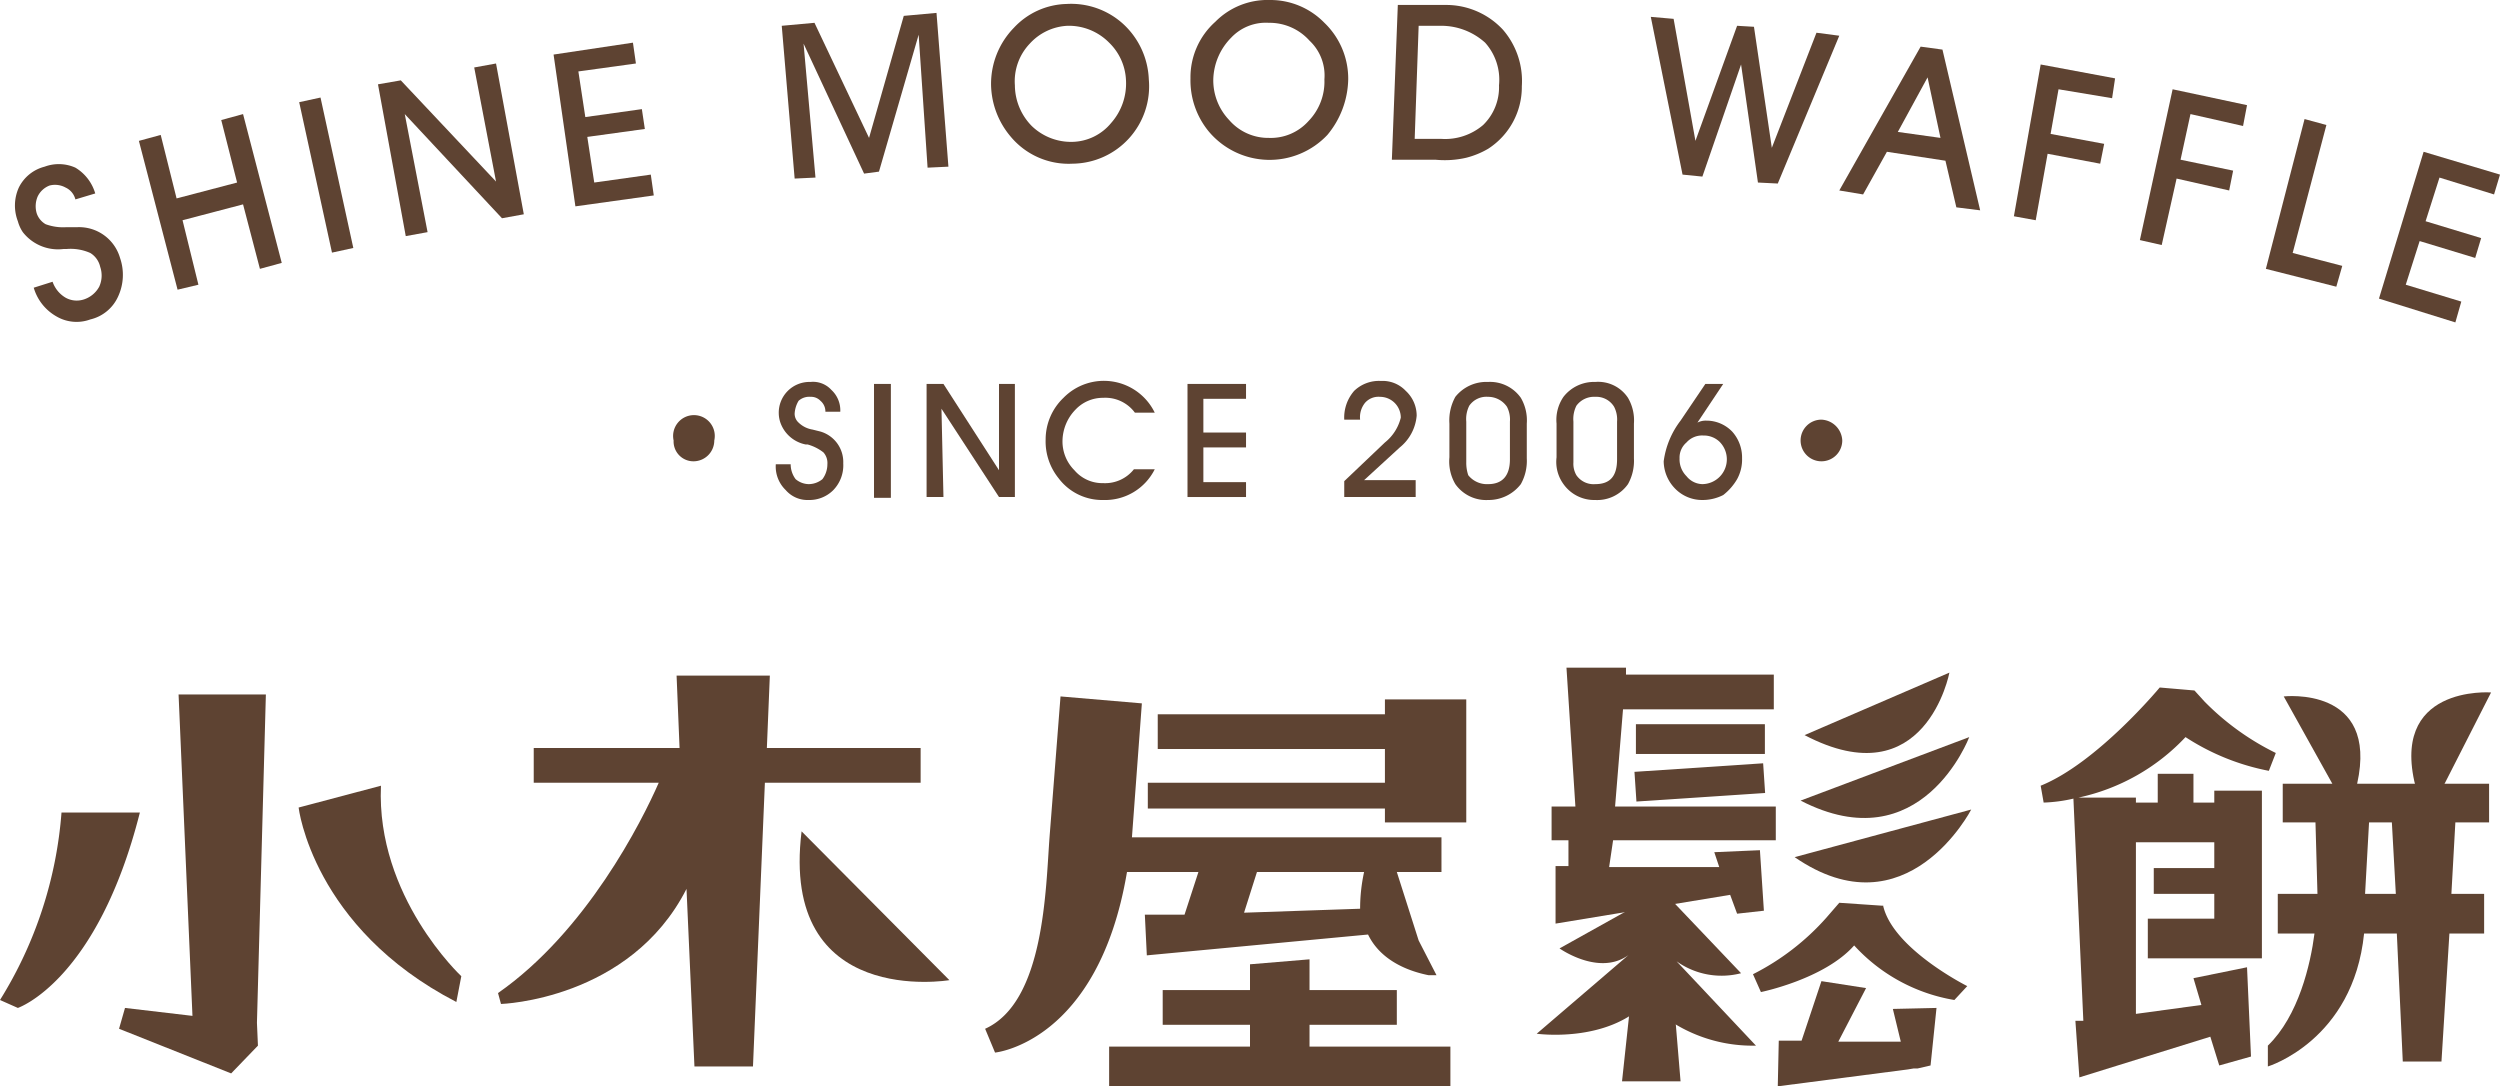
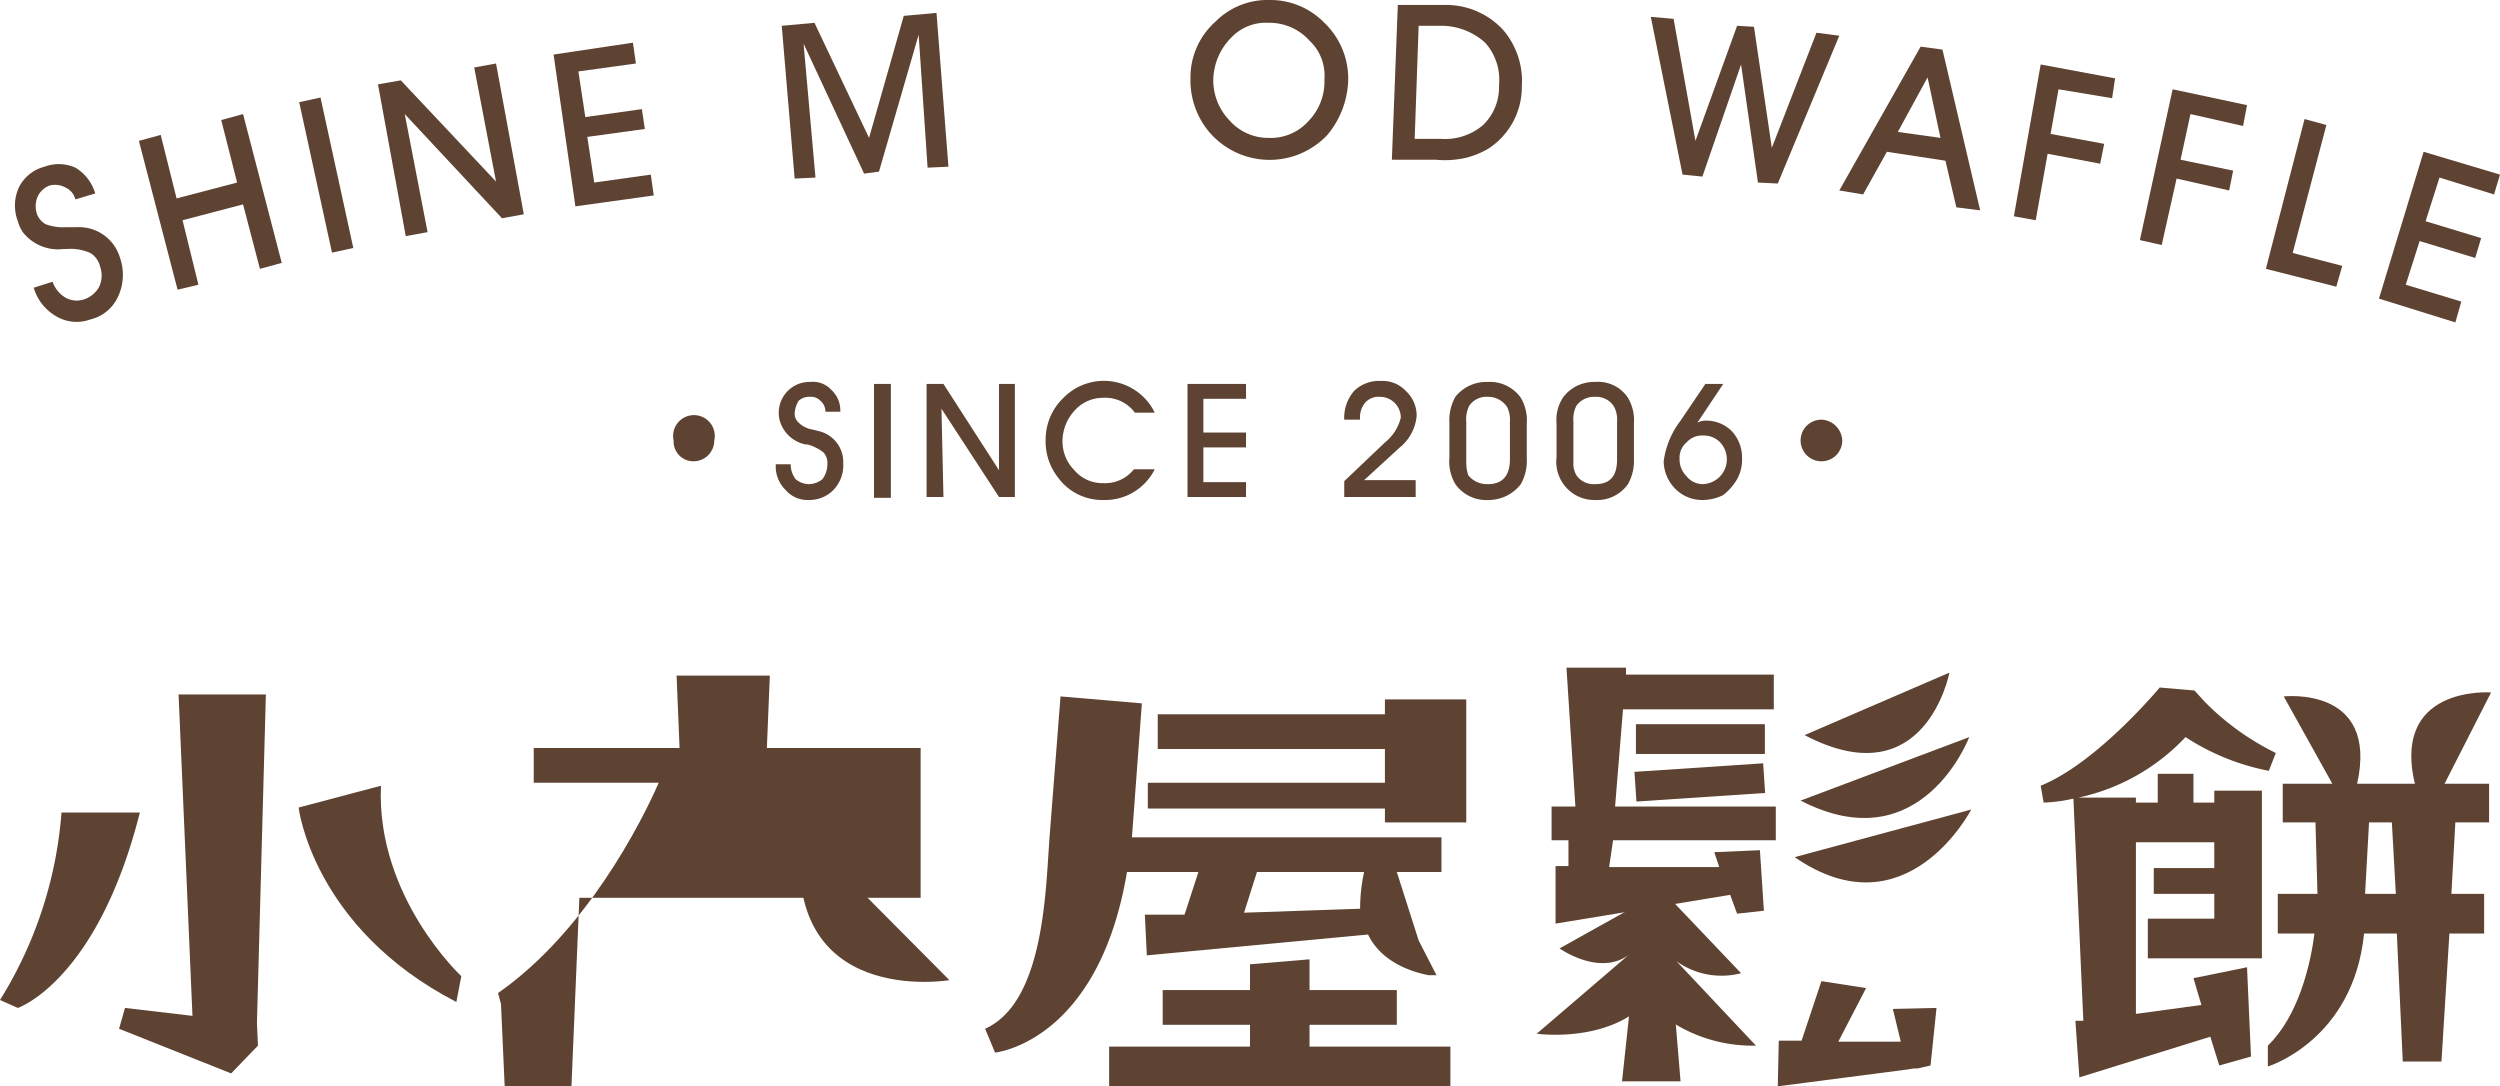
<svg xmlns="http://www.w3.org/2000/svg" width="252" height="109.5" viewBox="0 0 252 109.5">
  <g>
-     <path d="M92.8,75.4H77.3l.3-7.3H68.2l.3,7.3H53.8v3.5H66.4c-1.7,3.9-7.3,15-16.2,21.2l.3,1.1s13-.4,18.7-11.6l.8,17.9h5.9l1.2-28.6H92.8Z" style="fill: #5e4332" />
+     <path d="M92.8,75.4H77.3l.3-7.3H68.2l.3,7.3H53.8v3.5H66.4c-1.7,3.9-7.3,15-16.2,21.2l.3,1.1l.8,17.9h5.9l1.2-28.6H92.8Z" style="fill: #5e4332" />
    <path d="M80.8,83.8c-2.2,17.9,14.9,15,14.9,15Z" style="fill: #5e4332" />
    <polygon points="132 103.3 140.8 103.3 140.8 99.8 132 99.8 132 96.7 126 97.2 126 99.8 117.2 99.8 117.2 103.3 126 103.3 126 105.5 111.8 105.5 111.8 109.5 146.2 109.5 146.2 105.5 132 105.5 132 103.3" style="fill: #5e4332" />
    <polygon points="139.6 70.5 139.6 72 116.7 72 116.7 75.5 139.6 75.5 139.6 78.9 115.7 78.9 115.7 81.5 139.6 81.5 139.6 82.9 147.8 82.9 147.8 70.5 139.6 70.5" style="fill: #5e4332" />
    <path d="M120.8,87.9l-1.4,4.3h-4l.2,4.1,22.3-2.1c1.4,2.9,4.6,3.8,6.1,4.1h.8L143,94.8l-2.2-6.9h4.5V84.4H114.1l1-13.5-8.2-.7-1.1,14.1c-.4,5.3-.5,16.7-6.5,19.4l1,2.4s10.4-1,13.3-18.2Zm5.9,0h10.8a17.3,17.3,0,0,0-.4,3.7l-11.7.4Z" style="fill: #5e4332" />
    <polygon points="26.8 70 18 70 19.4 102.4 12.6 101.6 12 103.7 23.3 108.2 26 105.4 25.9 103.1 25.9 103.1 25.9 103.1 26.8 70" style="fill: #5e4332" />
    <path d="M38.4,79.2l-8.3,2.2S31.5,93.5,46,101l.5-2.6s-8.6-8-8.1-19.2" style="fill: #5e4332" />
    <path d="M6.2,81.9A41.7,41.7,0,0,1,0,100.8l1.8.8s8-2.7,12.3-19.7Z" style="fill: #5e4332" />
    <polygon points="165.2 93.2 163.5 109 169.4 109 168.1 93.4 165.2 93.2" style="fill: #5e4332" />
    <path d="M196.5,67.8l-14.6,6.3c12.2,6.4,14.6-6.3,14.6-6.3" style="fill: #5e4332" />
    <path d="M198.5,74.3l-17,6.4c12.2,6.3,17-6.4,17-6.4" style="fill: #5e4332" />
    <path d="M198.7,81.6l-17.8,4.8c11.3,7.8,17.8-4.8,17.8-4.8" style="fill: #5e4332" />
    <rect x="164.9" y="73" width="13" height="3" style="fill: #5e4332" />
    <rect x="164.9" y="77.2" width="13" height="3" transform="translate(-4.9 11.7) rotate(-3.8)" style="fill: #5e4332" />
    <polygon points="177.4 85.7 172.8 85.9 173.3 87.4 162.2 87.4 162.6 84.7 179 84.7 179 81.3 162.8 81.3 163.6 71.5 178.8 71.5 178.8 68 163.9 68 163.9 67.3 157.9 67.3 158.8 81.3 156.4 81.3 156.4 84.7 158.1 84.7 158.1 87.3 156.8 87.3 156.8 93.1 174.4 90.2 175.1 92.1 177.8 91.8 177.4 85.7" style="fill: #5e4332" />
    <polygon points="191.6 105 185.3 105 188.1 99.6 183.6 98.9 181.6 104.9 179.3 104.9 179.2 109.5 192.3 107.8 192.3 107.8 192.9 107.7 193.3 107.7 193.3 107.7 194.6 107.4 195.2 101.6 190.8 101.7 191.6 105" style="fill: #5e4332" />
-     <path d="M189.8,91.3l-4.4-.3-1.3,1.5h0a24.8,24.8,0,0,1-7.4,5.7l.8,1.8s6.4-1.3,9.4-4.7a17.6,17.6,0,0,0,10.1,5.5l1.3-1.4s-7.6-3.8-8.5-8.2" style="fill: #5e4332" />
    <path d="M167.6,89.8l-10.4,5.8s4.5,3.2,7.5.2l-9.8,8.4s7.1,1,11.1-3.2a15.1,15.1,0,0,0,11,4.4l-8-8.5a7.8,7.8,0,0,0,6.5,1.2Z" style="fill: #5e4332" />
    <path d="M223.2,80.9h-2.1V78h-3.6v2.9h-2.2v-.5h-5.8a20.8,20.8,0,0,0,10.8-6.1,23.5,23.5,0,0,0,8.4,3.4l.7-1.8a26.3,26.3,0,0,1-7.2-5.2l-1-1.1-3.5-.3s-6.3,7.6-12,9.9l.3,1.7a15.3,15.3,0,0,0,3-.4l1,22.4h-.8l.4,5.7,13.2-4.1.9,2.9,3.2-.9-.4-9-5.4,1.1.8,2.7-6.6.9V84.9h7.9v2.6h-6.1v2.6h6.1v2.5h-6.7v4H228V79.7h-4.8Z" style="fill: #5e4332" />
    <path d="M250.9,82.9V79H237.6c2.2-9.9-7.4-8.8-7.4-8.8l4.9,8.8h-5v3.9h3.3l.2,7.2h-4v4h3.7c-.4,3.1-1.6,8.3-4.7,11.3v2.1s8.6-2.6,9.7-13.4h3.3l.6,12.9h3.9l.8-12.9h3.5v-4h-3.3l.4-7.2Zm-12.5,7.2.4-7.2h2.3l.4,7.2Z" style="fill: #5e4332" />
    <path d="M245.7,80.4h0l-2.1-.7c-3-10.7,7.5-9.9,7.5-9.9Z" style="fill: #5e4332" />
    <g>
      <path d="M3.4,29l1.9-.6A3,3,0,0,0,6.6,30a2.3,2.3,0,0,0,1.8.2A2.7,2.7,0,0,0,10,28.9a2.7,2.7,0,0,0,.1-2,2.2,2.2,0,0,0-1-1.4,4.9,4.9,0,0,0-2.4-.4H6.4a4.5,4.5,0,0,1-4.1-1.7,3.7,3.7,0,0,1-.5-1.1,4.4,4.4,0,0,1,.1-3.4,4,4,0,0,1,2.6-2.1,4.1,4.1,0,0,1,3.1.1,4.5,4.5,0,0,1,2,2.6l-2,.6a1.8,1.8,0,0,0-1-1.2A2.2,2.2,0,0,0,5,18.7a2.2,2.2,0,0,0-1.2,1.1,2.5,2.5,0,0,0-.1,1.7,2,2,0,0,0,.9,1.1,5.1,5.1,0,0,0,2.1.3H7.8A4.3,4.3,0,0,1,12.1,26a5.2,5.2,0,0,1-.2,3.9,4.1,4.1,0,0,1-2.8,2.3,4,4,0,0,1-3.4-.3A4.9,4.9,0,0,1,3.4,29" style="fill: #5e4332" />
      <polygon points="20 28.7 17.9 29.2 14 14.2 16.2 13.6 17.8 20 23.9 18.4 22.3 12.1 24.5 11.5 28.4 26.5 26.2 27.1 24.5 20.6 18.4 22.2 20 28.7" style="fill: #5e4332" />
      <rect x="31.8" y="9.8" width="2.2" height="15.52" transform="translate(-3 7.5) rotate(-12.3)" style="fill: #5e4332" />
      <polygon points="43.1 23.4 40.9 23.8 38.1 8.5 40.4 8.1 50 18.3 47.8 6.8 50 6.4 52.8 21.6 50.6 22 40.8 11.5 43.1 23.4" style="fill: #5e4332" />
      <polygon points="65.9 19.7 58 20.8 55.8 5.5 63.8 4.3 64.1 6.4 58.3 7.2 59 11.8 64.7 11 65 13 59.2 13.8 59.9 18.4 65.6 17.6 65.9 19.7" style="fill: #5e4332" />
      <polygon points="82.2 17.9 80.1 18 78.8 2.6 82.1 2.3 87.6 13.9 91.1 1.6 94.4 1.3 95.6 16.8 93.5 16.9 92.6 3.5 88.6 17.3 87.1 17.5 81 4.4 82.2 17.9" style="fill: #5e4332" />
-       <path d="M99.9,8.6a8.1,8.1,0,0,1,2.3-5.8A7.5,7.5,0,0,1,107.5.4a7.8,7.8,0,0,1,5.7,2A8,8,0,0,1,115.8,8a7.8,7.8,0,0,1-7.7,8.5,7.6,7.6,0,0,1-6.2-2.7,8.3,8.3,0,0,1-2-5.2m2.4,0a5.9,5.9,0,0,0,1.7,4.1,5.7,5.7,0,0,0,4.1,1.6,5.2,5.2,0,0,0,3.9-1.9,6,6,0,0,0,1.5-4.3,5.6,5.6,0,0,0-1.7-3.8,5.7,5.7,0,0,0-4.2-1.7,5.5,5.5,0,0,0-3.8,1.8,5.5,5.5,0,0,0-1.5,4.2" style="fill: #5e4332" />
      <path d="M120,7.9a7.5,7.5,0,0,1,2.5-5.7A7.4,7.4,0,0,1,128,0a7.6,7.6,0,0,1,5.5,2.3A7.8,7.8,0,0,1,135.9,8a9,9,0,0,1-2.1,5.6,8,8,0,0,1-12-.4A8.1,8.1,0,0,1,120,7.9m2.3.1a5.8,5.8,0,0,0,1.6,4.1,5.2,5.2,0,0,0,4,1.8,5.1,5.1,0,0,0,4-1.7A5.7,5.7,0,0,0,133.5,8,4.8,4.8,0,0,0,132,4.1a5.4,5.4,0,0,0-4.1-1.8,4.8,4.8,0,0,0-3.8,1.5A6.2,6.2,0,0,0,122.3,8" style="fill: #5e4332" />
      <path d="M144.7,16.1h-4.4L140.9.5h5A7.8,7.8,0,0,1,151.5,3a7.9,7.9,0,0,1,1.9,5.7A7.4,7.4,0,0,1,150,15a8.5,8.5,0,0,1-2.2.9,9.6,9.6,0,0,1-3.1.2M142.6,14h2.7a5.9,5.9,0,0,0,4.2-1.4,5.3,5.3,0,0,0,1.6-4,5.6,5.6,0,0,0-1.4-4.3,6.6,6.6,0,0,0-4.4-1.7H143Z" style="fill: #5e4332" />
      <polygon points="166.4 1.7 168.7 1.9 170.9 14.2 175.1 2.6 176.8 2.7 178.6 14.9 183.1 3.3 185.4 3.6 179.2 18.5 177.2 18.4 175.5 6.5 171.6 17.8 169.6 17.6 166.4 1.7" style="fill: #5e4332" />
      <path d="M190.2,15.3l-2.4,4.3-2.4-.4,8.2-14.5,2.2.3,3.8,16.2-2.4-.3-1.1-4.7Zm5.4-1.4-1.3-6.1-3,5.5Z" style="fill: #5e4332" />
      <polygon points="203 21.8 205.7 6.5 213.2 7.9 212.9 9.9 207.5 9 206.7 13.5 212.1 14.5 211.7 16.5 206.4 15.5 205.2 22.2 203 21.8" style="fill: #5e4332" />
      <polygon points="215.7 24.2 219 9 226.5 10.6 226.1 12.7 220.8 11.5 219.8 16.1 225.1 17.2 224.7 19.2 219.4 18 217.9 24.7 215.7 24.2" style="fill: #5e4332" />
      <polygon points="235.5 28.9 228.4 27.1 232.3 12 234.5 12.6 231.1 25.5 236.1 26.8 235.5 28.9" style="fill: #5e4332" />
      <polygon points="247.5 32.5 239.8 30.1 244.3 15.3 252 17.6 251.4 19.6 245.9 17.9 244.5 22.3 250.1 24 249.5 26 243.9 24.3 242.5 28.7 248.1 30.4 247.5 32.5" style="fill: #5e4332" />
      <path d="M78.2,46.8h1.5a2.5,2.5,0,0,0,.5,1.5,2.1,2.1,0,0,0,1.3.5,2.2,2.2,0,0,0,1.4-.5,2.5,2.5,0,0,0,.5-1.5,1.6,1.6,0,0,0-.4-1.2,4.6,4.6,0,0,0-1.6-.8h-.2a3.4,3.4,0,0,1-2.5-2.1,3,3,0,0,1-.2-1,3.1,3.1,0,0,1,3.2-3.2,2.5,2.5,0,0,1,2.1.8,2.8,2.8,0,0,1,.9,2.2H83.2a1.4,1.4,0,0,0-.5-1.1,1.3,1.3,0,0,0-1-.4,1.6,1.6,0,0,0-1.2.4,2.8,2.8,0,0,0-.4,1.3,1.2,1.2,0,0,0,.4.9,2.6,2.6,0,0,0,1.4.7l.8.2A3.2,3.2,0,0,1,85,46.7a3.6,3.6,0,0,1-1,2.7,3.4,3.4,0,0,1-2.5,1,2.9,2.9,0,0,1-2.3-1,3.3,3.3,0,0,1-1-2.6" style="fill: #5e4332" />
      <rect x="88.1" y="38.7" width="1.7" height="11.48" style="fill: #5e4332" />
      <polygon points="95.1 50.1 93.4 50.1 93.4 38.7 95.1 38.7 100.7 47.4 100.7 38.7 102.3 38.7 102.3 50.1 100.7 50.1 94.9 41.2 95.1 50.1" style="fill: #5e4332" />
      <path d="M116.4,47.3a5.6,5.6,0,0,1-5.2,3.1,5.5,5.5,0,0,1-4.5-2.2,5.9,5.9,0,0,1-1.3-3.9,5.8,5.8,0,0,1,1.8-4.2,5.7,5.7,0,0,1,9.2,1.5h-2a3.7,3.7,0,0,0-3.2-1.5,3.8,3.8,0,0,0-2.8,1.2,4.6,4.6,0,0,0-1.3,3.1,4.1,4.1,0,0,0,1.2,3,3.7,3.7,0,0,0,2.9,1.3,3.7,3.7,0,0,0,3.1-1.4Z" style="fill: #5e4332" />
      <polygon points="125.6 50.1 119.7 50.1 119.7 38.7 125.6 38.7 125.6 40.2 121.3 40.2 121.3 43.6 125.6 43.6 125.6 45.1 121.3 45.1 121.3 48.6 125.6 48.6 125.6 50.1" style="fill: #5e4332" />
      <path d="M142.7,50.1h-7.2V48.5l4.1-3.9a4.6,4.6,0,0,0,1.6-2.5,2.1,2.1,0,0,0-2.1-2.1,1.8,1.8,0,0,0-1.5.6,2.3,2.3,0,0,0-.5,1.7h-1.6a4.1,4.1,0,0,1,1-2.9,3.6,3.6,0,0,1,2.7-1,3.2,3.2,0,0,1,2.5,1,3.4,3.4,0,0,1,1.1,2.5,4.6,4.6,0,0,1-1.7,3.2l-3.6,3.3h5.2Z" style="fill: #5e4332" />
      <path d="M146.1,46.1V42.7a4.9,4.9,0,0,1,.6-2.7,4,4,0,0,1,3.3-1.5,3.8,3.8,0,0,1,3.3,1.6,4.5,4.5,0,0,1,.6,2.6v3.5a4.8,4.8,0,0,1-.6,2.6,4.1,4.1,0,0,1-3.3,1.6,3.8,3.8,0,0,1-3.3-1.6,4.5,4.5,0,0,1-.6-2.7m1.7.5a3.9,3.9,0,0,0,.2,1.3,2.4,2.4,0,0,0,2,.9c1.4,0,2.2-.8,2.2-2.5V42.5a2.8,2.8,0,0,0-.3-1.5,2.3,2.3,0,0,0-1.9-1,2.1,2.1,0,0,0-1.9.9,3,3,0,0,0-.3,1.6Z" style="fill: #5e4332" />
      <path d="M156.9,46.1V42.7a4.1,4.1,0,0,1,.7-2.7,3.9,3.9,0,0,1,3.2-1.5,3.6,3.6,0,0,1,3.3,1.6,4.5,4.5,0,0,1,.6,2.6v3.5a4.8,4.8,0,0,1-.6,2.6,3.8,3.8,0,0,1-3.3,1.6,3.8,3.8,0,0,1-3.2-1.6,3.8,3.8,0,0,1-.7-2.7m1.7.5a2.3,2.3,0,0,0,.3,1.3,2.1,2.1,0,0,0,1.9.9c1.5,0,2.2-.8,2.2-2.5V42.5a2.8,2.8,0,0,0-.3-1.5,2.1,2.1,0,0,0-1.9-1,2.2,2.2,0,0,0-1.9.9,3,3,0,0,0-.3,1.6Z" style="fill: #5e4332" />
      <path d="M171.9,38.7h1.8l-2.6,3.9a1.8,1.8,0,0,1,.9-.2,3.6,3.6,0,0,1,2.6,1.1,3.9,3.9,0,0,1,1,2.7,4.1,4.1,0,0,1-.5,2.1,5.6,5.6,0,0,1-1.4,1.6,4.6,4.6,0,0,1-2.1.5,3.8,3.8,0,0,1-2.8-1.2,4,4,0,0,1-1.1-2.7,8.6,8.6,0,0,1,1.7-4.1h0Zm-2.6,7.5A2.4,2.4,0,0,0,170,48a2.1,2.1,0,0,0,1.6.8,2.5,2.5,0,0,0,1.7-4.3,2.3,2.3,0,0,0-1.6-.6,2.1,2.1,0,0,0-1.7.7,2,2,0,0,0-.7,1.6" style="fill: #5e4332" />
      <path d="M72,44.4a2.1,2.1,0,0,1-2.1,2.1,2,2,0,0,1-2-2.1,2.1,2.1,0,1,1,4.1,0" style="fill: #5e4332" />
      <path d="M185.7,44.4a2.1,2.1,0,0,1-2.1,2.1,2.1,2.1,0,0,1-2.1-2.1,2.1,2.1,0,0,1,2.1-2.1,2.2,2.2,0,0,1,2.1,2.1" style="fill: #5e4332" />
    </g>
  </g>
</svg>